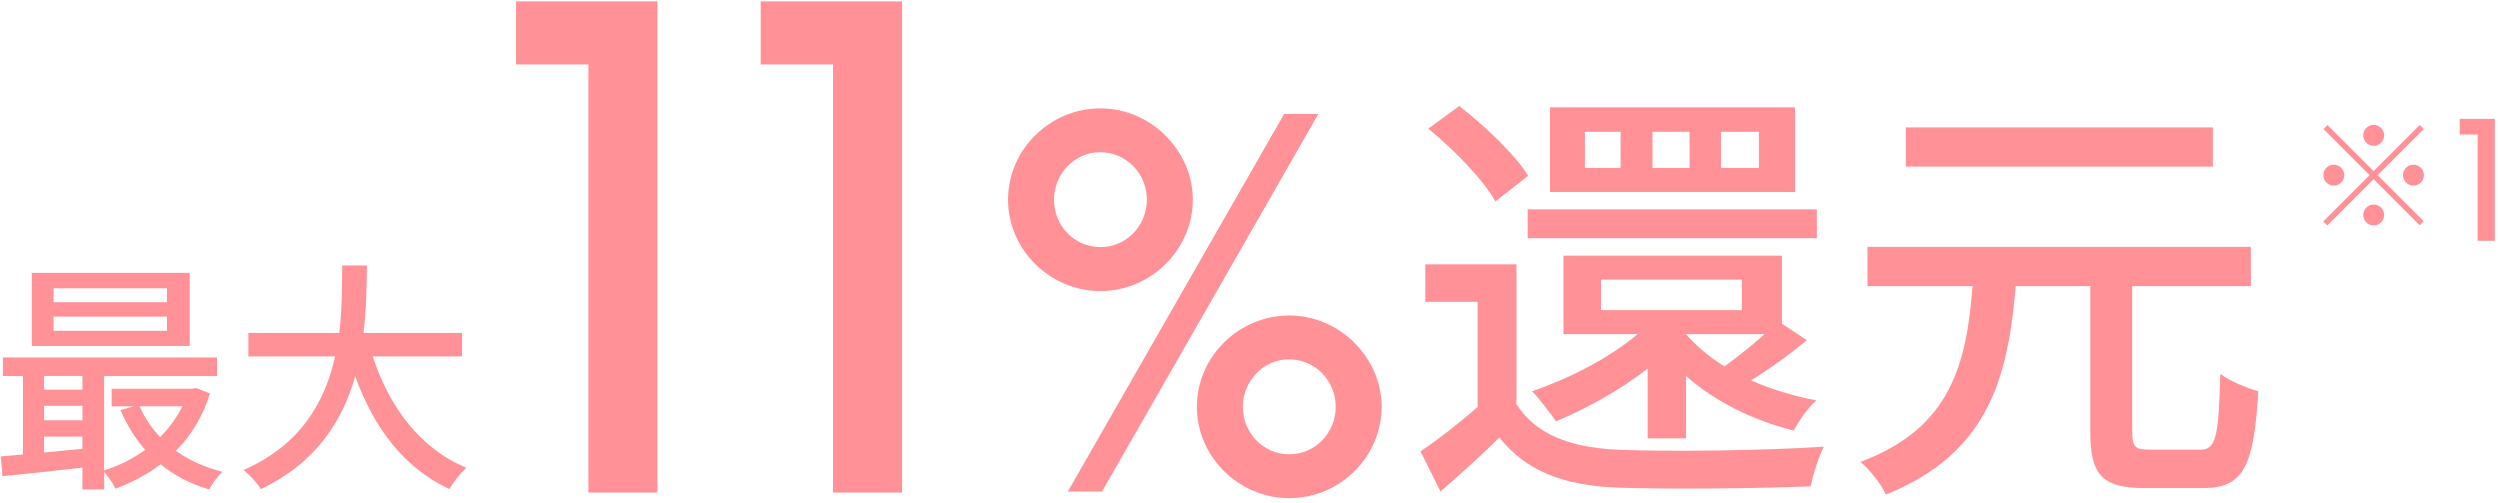
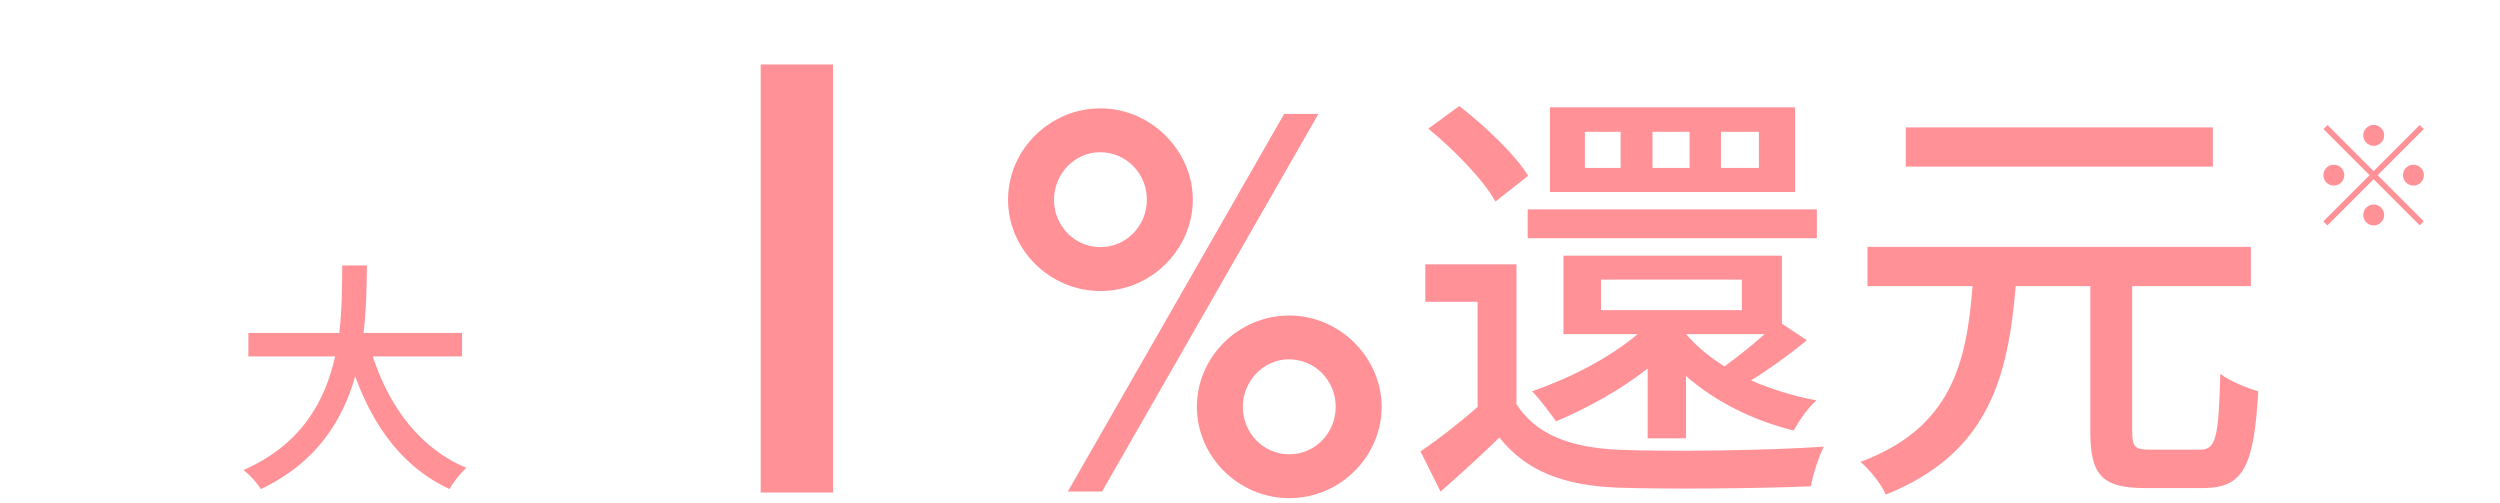
<svg xmlns="http://www.w3.org/2000/svg" width="358" height="72" viewBox="0 0 358 72" fill="none">
  <path d="M157.582 41.676C150.352 41.676 144.352 35.756 144.352 28.596C144.352 21.436 150.342 15.516 157.582 15.516C164.822 15.516 170.812 21.586 170.812 28.596C170.812 35.606 164.962 41.676 157.582 41.676ZM164.232 28.596C164.232 24.866 161.312 21.795 157.512 21.795C153.932 21.795 150.932 24.866 150.932 28.596C150.932 32.326 153.852 35.386 157.582 35.386C161.312 35.386 164.232 32.316 164.232 28.596ZM152.912 70.386L183.892 16.315H188.792L157.812 70.386H152.912ZM184.622 71.335C177.392 71.335 171.392 65.415 171.392 58.255C171.392 51.095 177.382 45.176 184.622 45.176C191.862 45.176 197.852 51.235 197.852 58.255C197.852 65.275 192.012 71.335 184.622 71.335ZM191.272 58.255C191.272 54.525 188.352 51.456 184.552 51.456C180.972 51.456 177.972 54.525 177.972 58.255C177.972 61.985 180.892 65.056 184.622 65.056C188.352 65.056 191.272 61.985 191.272 58.255Z" fill="#FF9197" />
  <path d="M217.144 57.839C219.824 62.149 224.764 64.089 231.694 64.399C238.754 64.709 253.244 64.519 261.174 63.959C260.484 65.269 259.614 67.96 259.304 69.64C252.124 69.95 238.884 70.08 231.634 69.83C223.894 69.52 218.514 67.459 214.714 62.649C212.094 65.209 209.344 67.71 206.284 70.39L203.414 64.64C205.914 62.95 208.974 60.58 211.594 58.27V43.22H204.104V37.85H217.154V57.83L217.144 57.839ZM214.154 28.859C212.404 25.739 208.224 21.43 204.534 18.43L208.964 15.18C212.584 17.99 216.954 22.109 218.834 25.169L214.154 28.85V28.859ZM260.174 34.109H218.764V29.99H260.174V34.109ZM235.944 62.77V52.779C231.944 55.899 227.264 58.459 222.824 60.339C222.074 59.279 220.454 57.089 219.394 56.029C224.824 54.159 230.444 51.28 234.504 47.85H223.884V36.609H255.174V46.35L258.734 48.72C256.174 50.84 253.304 52.9 250.744 54.47C253.614 55.72 256.804 56.719 260.114 57.339C258.924 58.339 257.554 60.339 256.864 61.649C250.994 60.209 245.564 57.469 241.434 53.839V62.77H235.934H235.944ZM257.054 27.49H221.954V15.37H257.054V27.49ZM232.074 18.87H226.954V24.049H232.074V18.87ZM229.264 44.41H249.434V40.04H229.264V44.41ZM241.944 18.87H236.634V24.049H241.944V18.87ZM241.444 47.85C242.884 49.54 244.754 51.1 246.944 52.47C248.754 51.16 250.874 49.47 252.694 47.85H241.454H241.444ZM251.874 18.87H246.444V24.049H251.874V18.87Z" fill="#FF9197" />
  <path d="M315.012 64.402C317.322 64.402 317.702 62.782 317.952 53.532C319.322 54.592 321.822 55.592 323.382 56.032C322.762 66.832 321.262 69.892 315.452 69.892H307.142C300.962 69.892 299.332 67.952 299.332 61.832V40.972H288.652C287.532 54.152 284.722 64.952 270.042 70.822C269.422 69.322 267.732 67.262 266.422 66.142C279.472 61.272 281.602 51.962 282.472 40.972H267.422V35.352H322.322V40.972H305.332V61.772C305.332 64.022 305.702 64.392 307.952 64.392H315.012V64.402ZM316.882 23.862H272.912V18.242H316.882V23.862Z" fill="#FF9197" />
-   <path d="M30.069 56.328C29.049 59.658 27.339 62.388 25.199 64.558C27.089 65.928 29.369 66.938 31.879 67.568C31.209 68.128 30.339 69.318 29.959 70.088C27.299 69.318 24.959 68.088 22.999 66.478C21.039 67.978 18.829 69.138 16.529 69.978C16.209 69.278 15.509 68.228 14.919 67.598V70.088H11.799V66.968C7.669 67.428 3.539 67.879 0.359 68.189L0.109 65.358C1.049 65.288 2.139 65.188 3.289 65.078V53.848H0.419V51.188H31.079V53.848H14.909V67.358C16.979 66.728 18.999 65.719 20.789 64.418C19.359 62.779 18.169 60.848 17.249 58.718L19.139 58.188H15.989V55.669H27.499L28.059 55.568L30.059 56.338L30.069 56.328ZM27.169 49.538H4.559V39.078H27.169V49.538ZM6.309 53.838V55.798H11.809V53.838H6.309ZM6.309 60.178H11.809V58.108H6.309V60.178ZM11.799 64.268V62.518H6.299V64.798L11.799 64.268ZM23.909 41.278H7.669V43.278H23.909V41.278ZM23.909 45.338H7.669V47.368H23.909V45.338ZM19.989 58.178C20.689 59.788 21.699 61.298 22.929 62.588C24.219 61.298 25.309 59.818 26.119 58.178H19.999H19.989Z" fill="#FF9197" />
  <path d="M53.377 51.036C55.757 58.316 60.167 64.226 66.787 66.996C65.987 67.696 64.897 69.056 64.367 70.036C57.827 66.996 53.587 61.326 50.857 53.896C49.067 60.226 45.287 66.286 37.347 70.036C36.827 69.156 35.777 68.006 34.867 67.306C43.197 63.666 46.587 57.366 47.987 51.036H35.567V47.676H48.587C49.007 44.176 48.967 40.816 49.007 38.016H52.547C52.507 40.846 52.477 44.216 52.057 47.676H66.167V51.036H53.387H53.377Z" fill="#FF9197" />
-   <path d="M84.258 70.543V9.233H73.898V0.203H94.148V70.533H84.268L84.258 70.543Z" fill="#FF9197" />
-   <path d="M119.29 70.543V9.233H108.93V0.203H129.18V70.533H119.3L119.29 70.543Z" fill="#FF9197" />
+   <path d="M119.29 70.543V9.233H108.93V0.203V70.533H119.3L119.29 70.543Z" fill="#FF9197" />
  <path d="M346.503 17.903L347.083 18.483L340.483 25.083L347.083 31.683L346.503 32.263L339.903 25.663L333.283 32.283L332.703 31.703L339.323 25.083L332.723 18.483L333.303 17.903L339.903 24.503L346.503 17.903ZM334.203 26.583C333.383 26.583 332.703 25.903 332.703 25.083C332.703 24.263 333.383 23.583 334.203 23.583C335.023 23.583 335.703 24.263 335.703 25.083C335.703 25.903 335.023 26.583 334.203 26.583ZM338.413 19.383C338.413 18.563 339.093 17.883 339.913 17.883C340.733 17.883 341.413 18.563 341.413 19.383C341.413 20.203 340.733 20.883 339.913 20.883C339.093 20.883 338.413 20.203 338.413 19.383ZM341.413 30.783C341.413 31.603 340.733 32.283 339.913 32.283C339.093 32.283 338.413 31.603 338.413 30.783C338.413 29.963 339.093 29.283 339.913 29.283C340.733 29.283 341.413 29.963 341.413 30.783ZM345.603 23.583C346.423 23.583 347.103 24.263 347.103 25.083C347.103 25.903 346.423 26.583 345.603 26.583C344.783 26.583 344.103 25.903 344.103 25.083C344.103 24.263 344.783 23.583 345.603 23.583Z" fill="#FF9197" />
-   <path d="M354.797 34.483V19.263H352.227V17.023H357.257V34.483H354.807H354.797Z" fill="#FF9197" />
</svg>